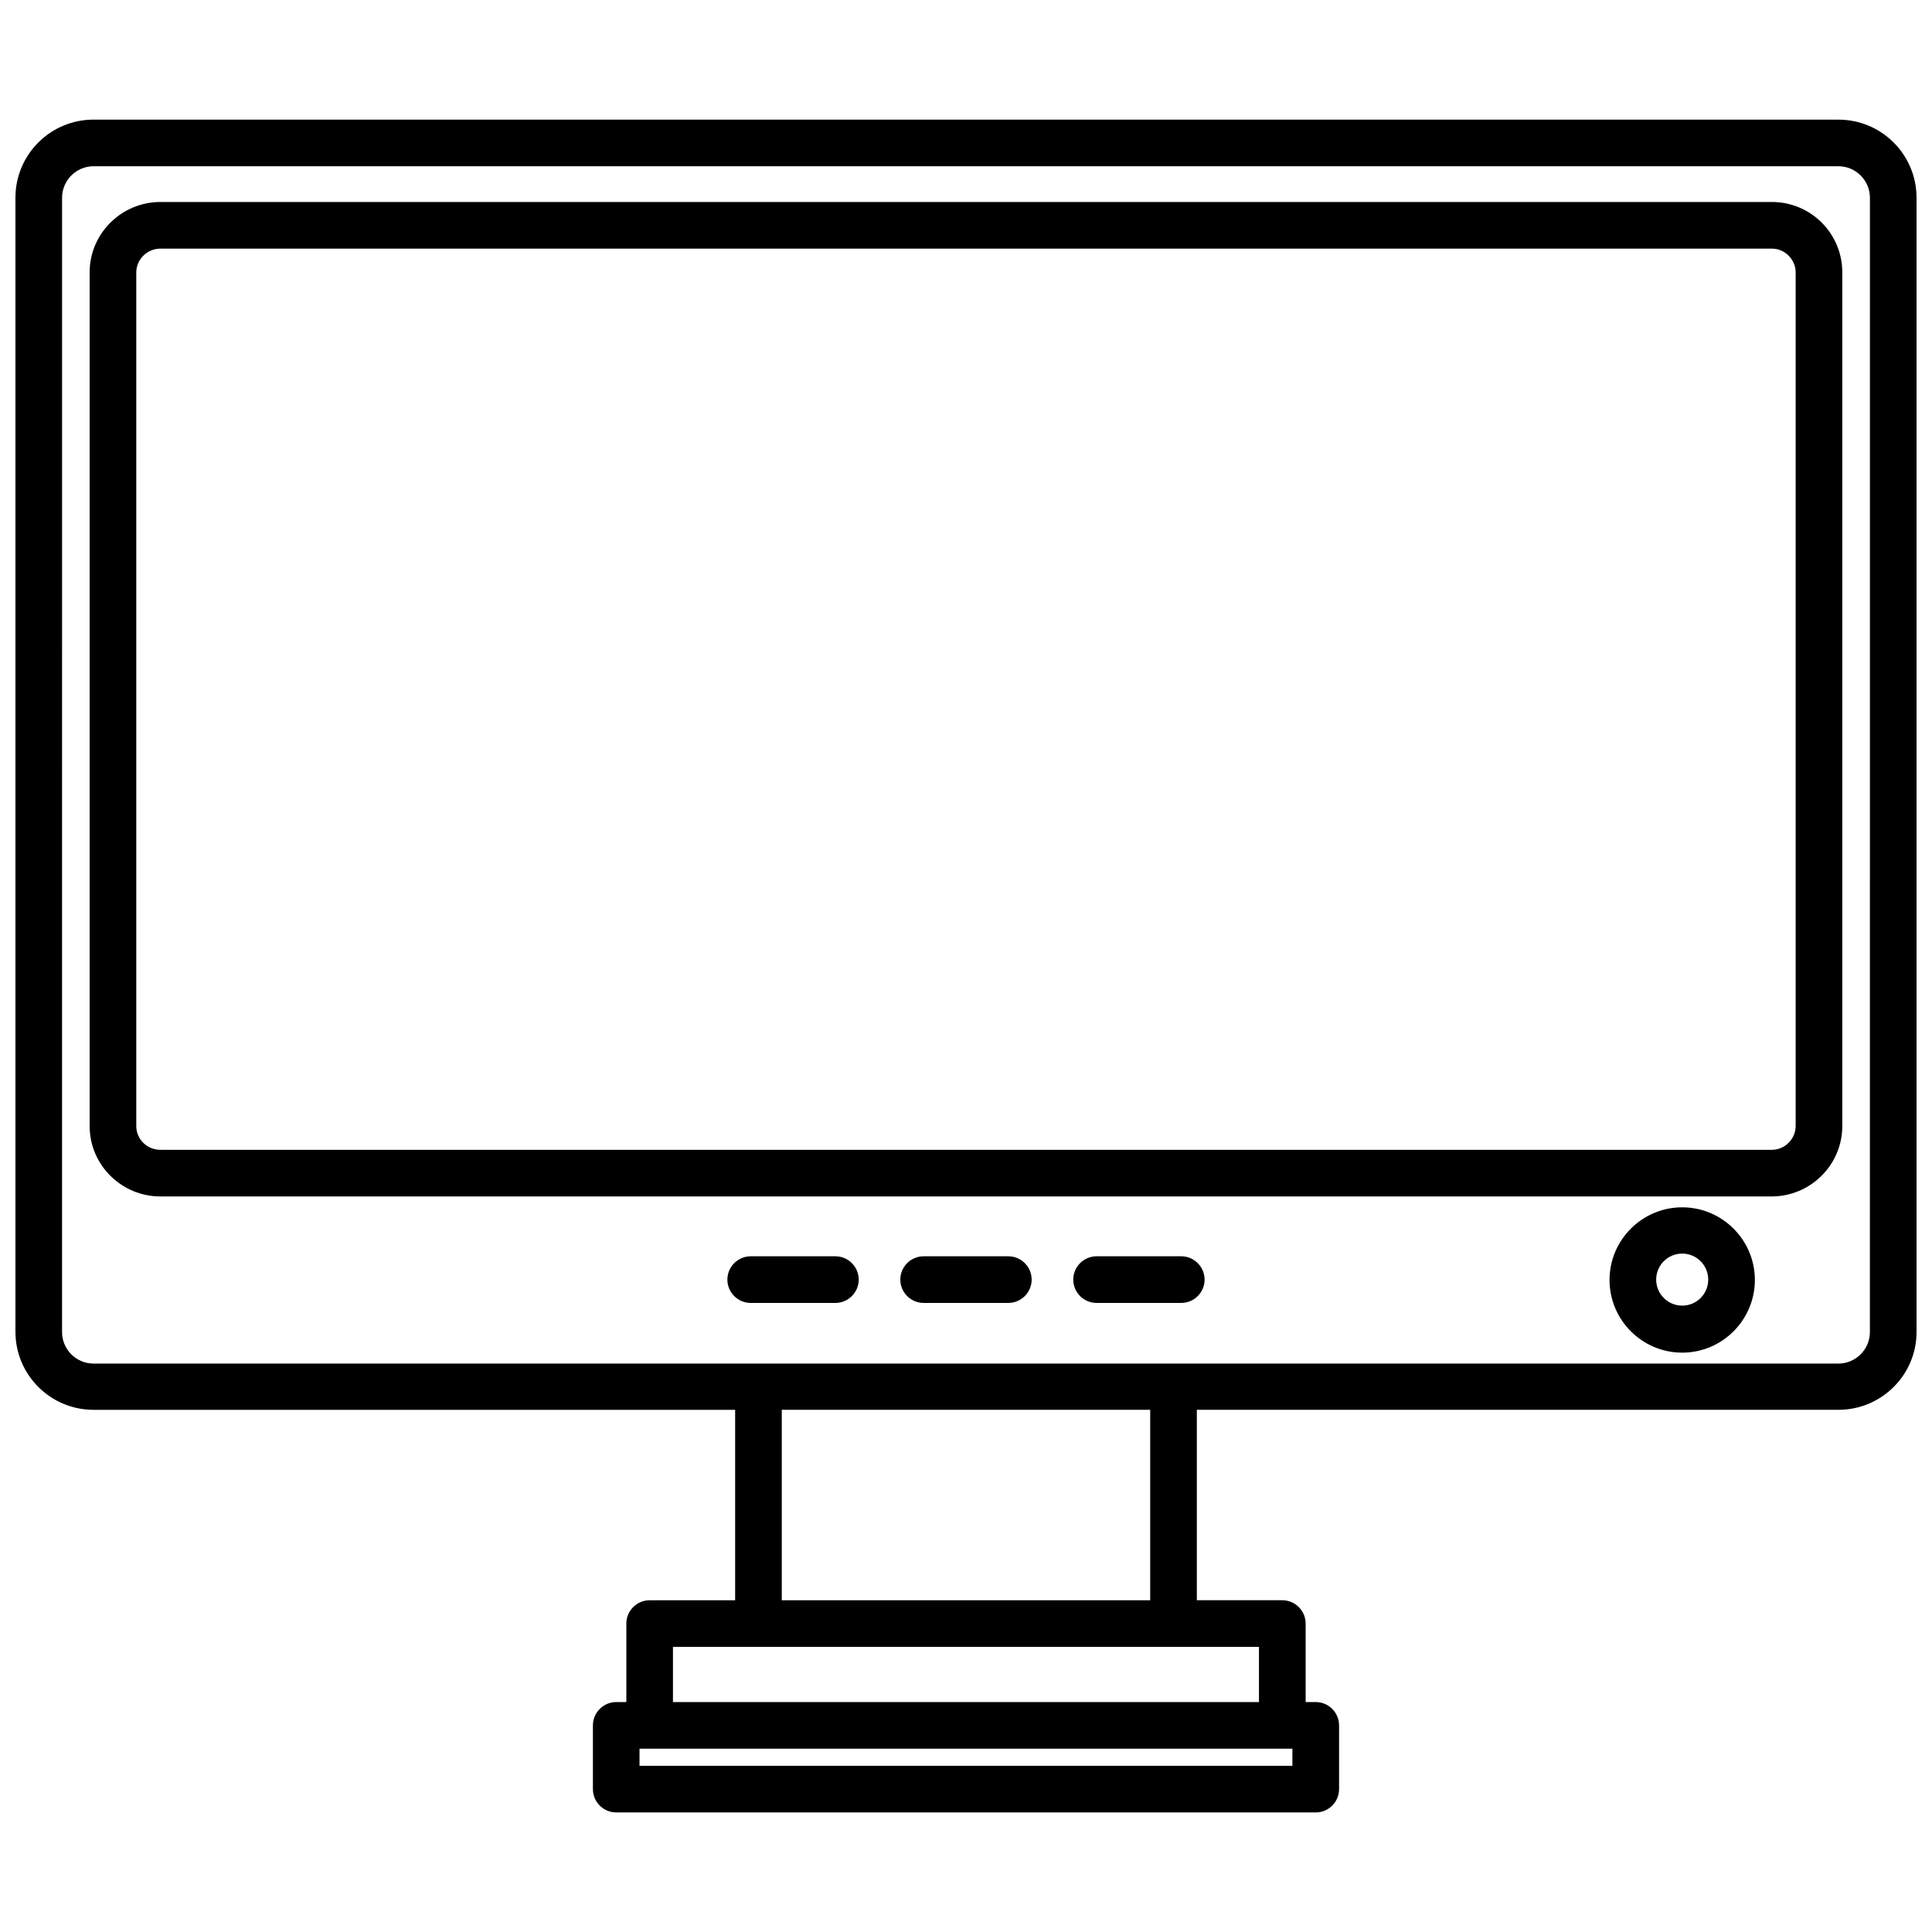
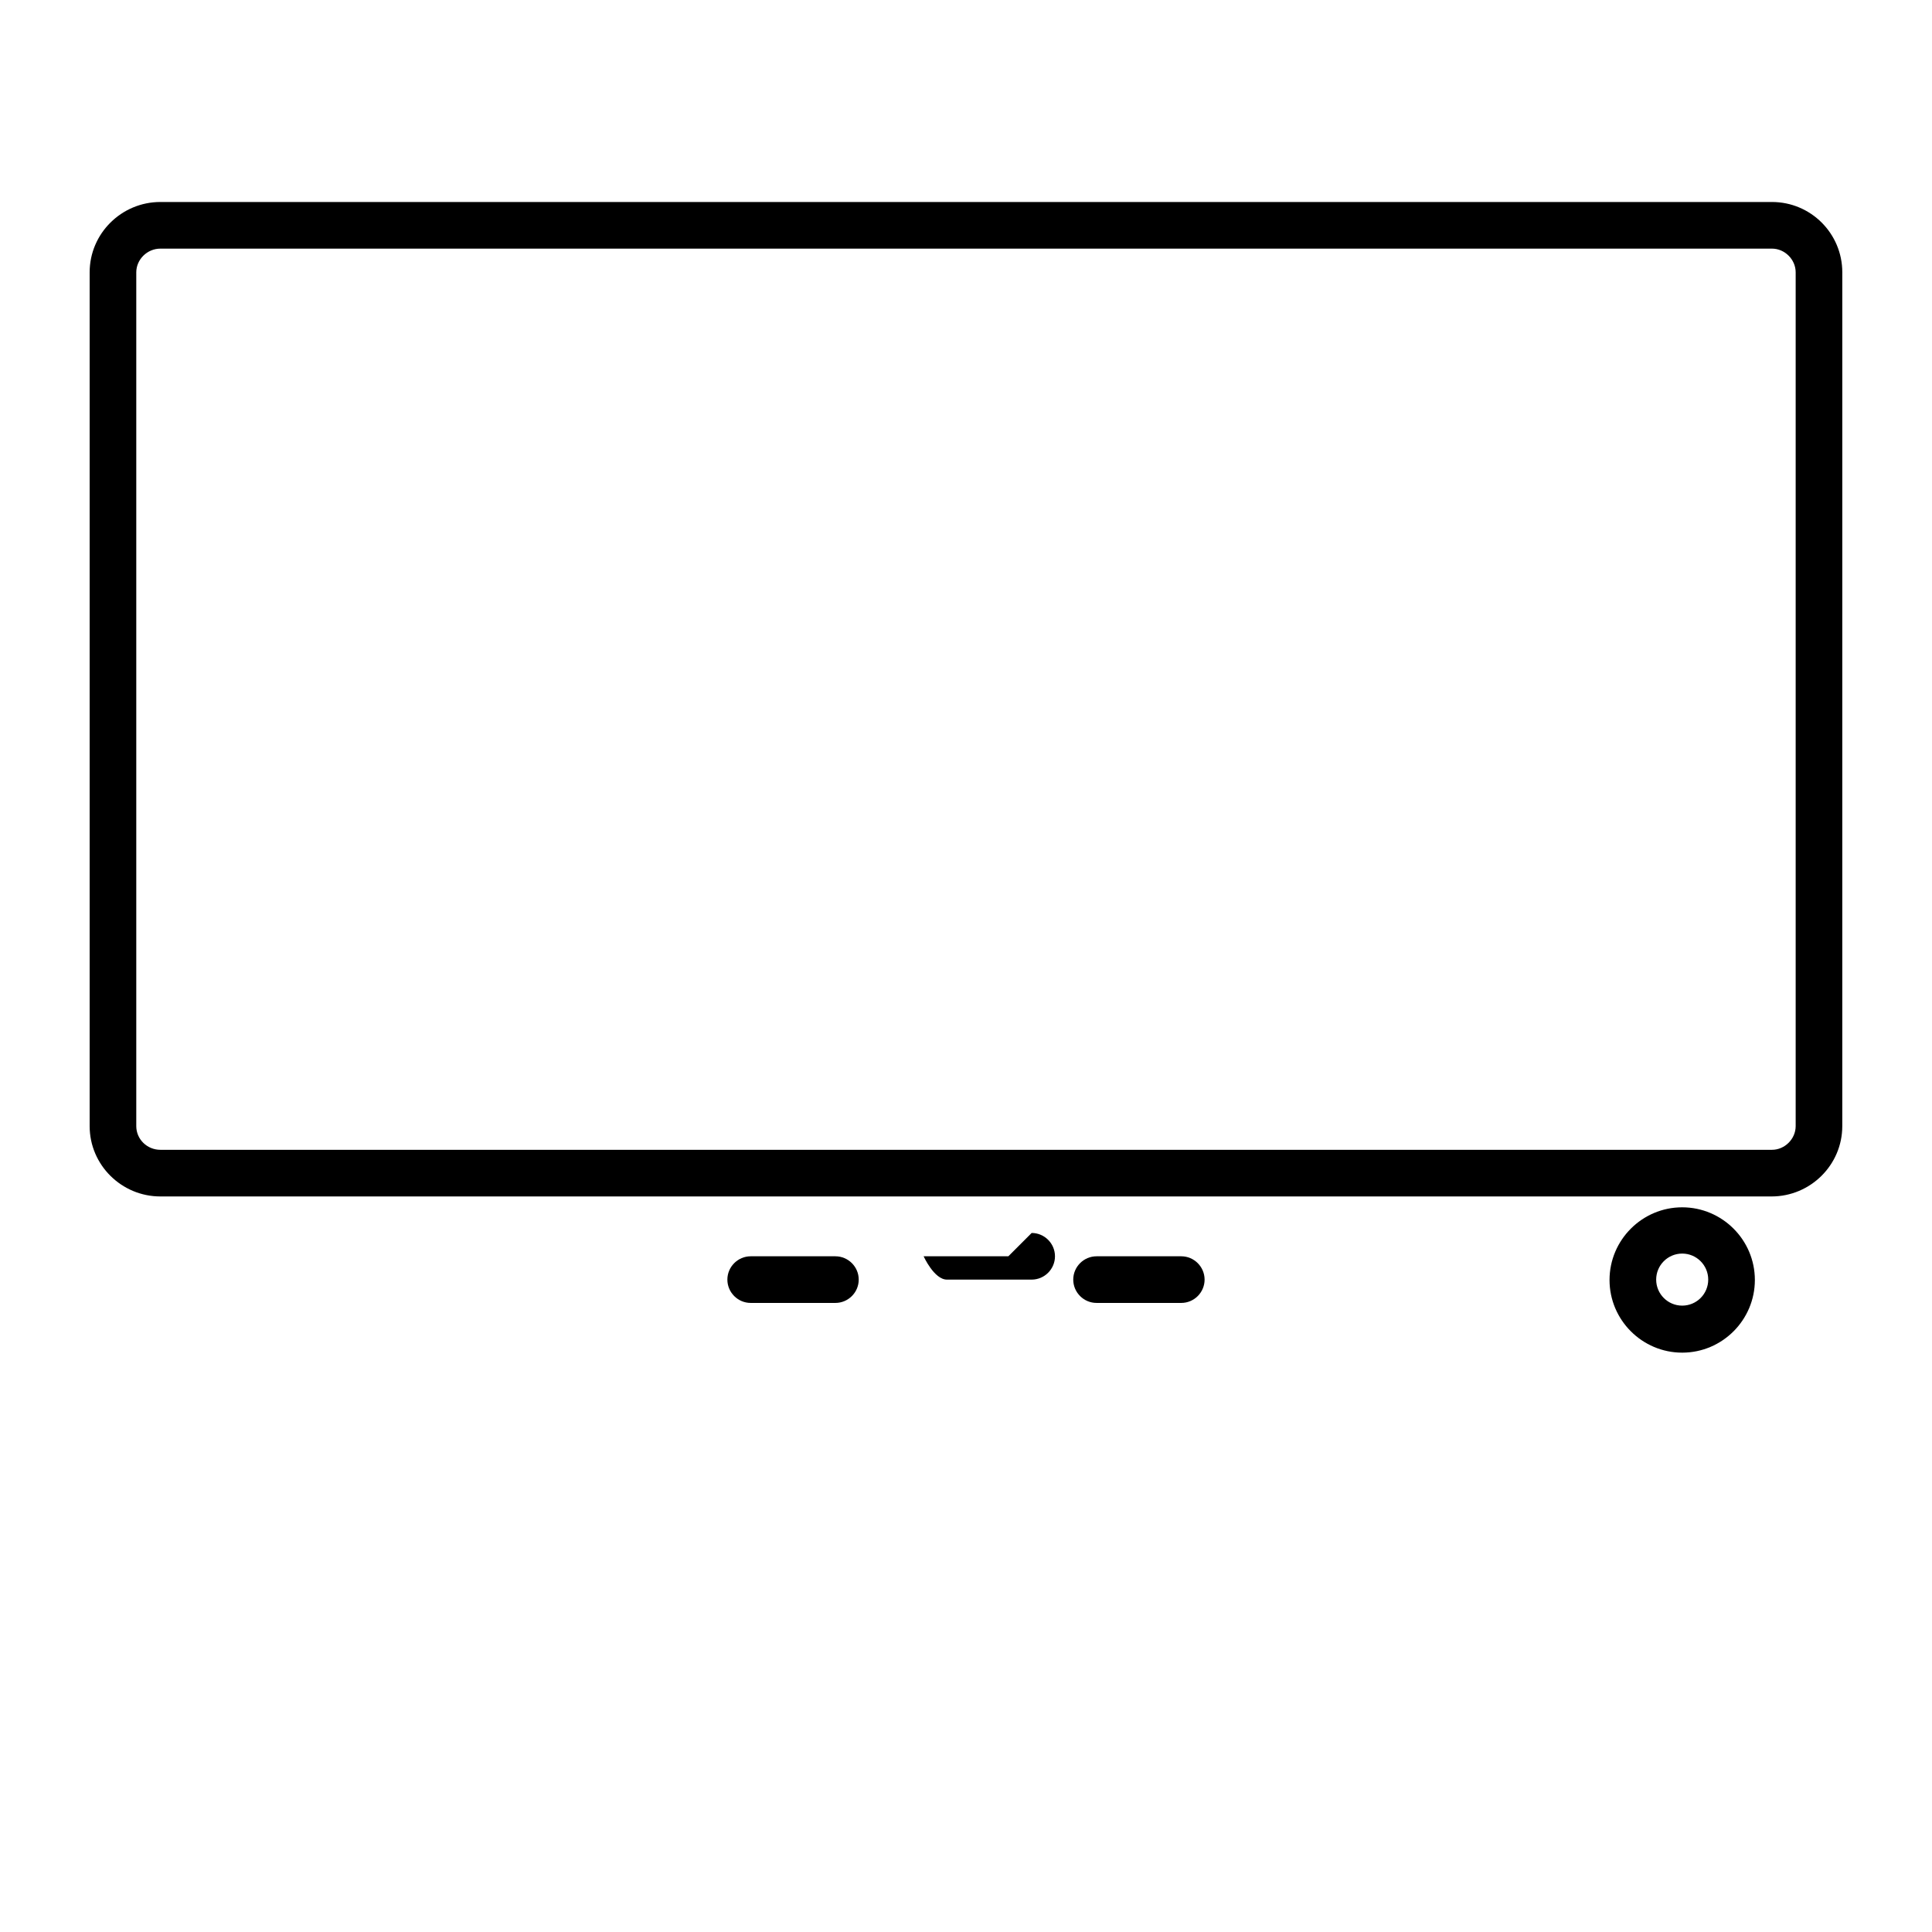
<svg xmlns="http://www.w3.org/2000/svg" width="800px" height="800px" version="1.1" viewBox="144 144 512 512">
  <defs>
    <clipPath id="a">
-       <path d="m148.09 175h503.81v450h-503.81z" />
-     </clipPath>
+       </clipPath>
  </defs>
  <g clip-path="url(#a)">
-     <path d="m631.2 175.7h-462.41c-11.43 0-20.699 9.27-20.699 20.699v300.52c0 11.43 9.27 20.699 20.699 20.699h170.03v50.465h-22.656c-3.398 0-6.18 2.781-6.18 6.18v20.805l-2.676-0.004c-3.398 0-6.18 2.781-6.18 6.18v16.891c0 3.398 2.781 6.18 6.18 6.18h185.38c3.398 0 6.18-2.781 6.18-6.18v-16.891c0-3.398-2.781-6.18-6.18-6.18h-2.676l-0.004-20.805c0-3.398-2.781-6.18-6.18-6.18h-22.656v-50.465h170.03c11.43 0 20.699-9.27 20.699-20.598v-300.61c0-11.434-9.27-20.699-20.699-20.699zm-144.7 431.72v4.531h-173.02v-4.531zm-8.859-26.984v14.625h-155.3v-14.625zm-126.46-12.355v-50.465h97.633v50.465zm288.36-71.062c0 4.633-3.809 8.344-8.344 8.344h-462.41c-4.633 0-8.344-3.809-8.344-8.344l0.008-300.62c0-4.633 3.809-8.344 8.344-8.344h462.41c4.633 0 8.344 3.809 8.344 8.344z" />
-   </g>
+     </g>
  <path d="m613.59 197.53h-427.09c-10.297 0-18.742 8.344-18.742 18.641v226.26c0 10.297 8.445 18.641 18.742 18.641h426.98c10.297 0 18.742-8.344 18.742-18.641l0.004-226.26c0-10.301-8.344-18.641-18.641-18.641zm6.281 244.9c0 3.398-2.883 6.281-6.281 6.281h-427.09c-3.5 0-6.387-2.781-6.387-6.281v-226.26c0-3.398 2.883-6.281 6.387-6.281h427.09c3.398 0 6.281 2.883 6.281 6.281z" />
  <path d="m589.8 463.95c-10.609 0-19.258 8.652-19.258 19.258 0 10.609 8.652 19.258 19.258 19.258 10.609 0 19.258-8.652 19.258-19.258 0.004-10.605-8.648-19.258-19.258-19.258zm0 26.055c-3.809 0-6.898-3.09-6.898-6.898s3.09-6.898 6.898-6.898c3.809 0 6.898 3.09 6.898 6.898 0.004 3.809-3.086 6.898-6.898 6.898z" />
  <path d="m365.39 476.93h-22.449c-3.398 0-6.18 2.781-6.18 6.18s2.781 6.18 6.18 6.18h22.449c3.398 0 6.18-2.781 6.18-6.18s-2.781-6.18-6.18-6.18z" />
-   <path d="m411.22 476.93h-22.449c-3.398 0-6.18 2.781-6.18 6.18s2.781 6.18 6.18 6.18h22.449c3.398 0 6.18-2.781 6.18-6.18s-2.781-6.18-6.18-6.18z" />
+   <path d="m411.22 476.93h-22.449s2.781 6.18 6.18 6.18h22.449c3.398 0 6.18-2.781 6.18-6.18s-2.781-6.18-6.18-6.18z" />
  <path d="m457.05 476.93h-22.449c-3.398 0-6.18 2.781-6.18 6.18s2.781 6.18 6.18 6.18h22.449c3.398 0 6.18-2.781 6.18-6.18-0.004-3.398-2.781-6.18-6.18-6.18z" />
</svg>